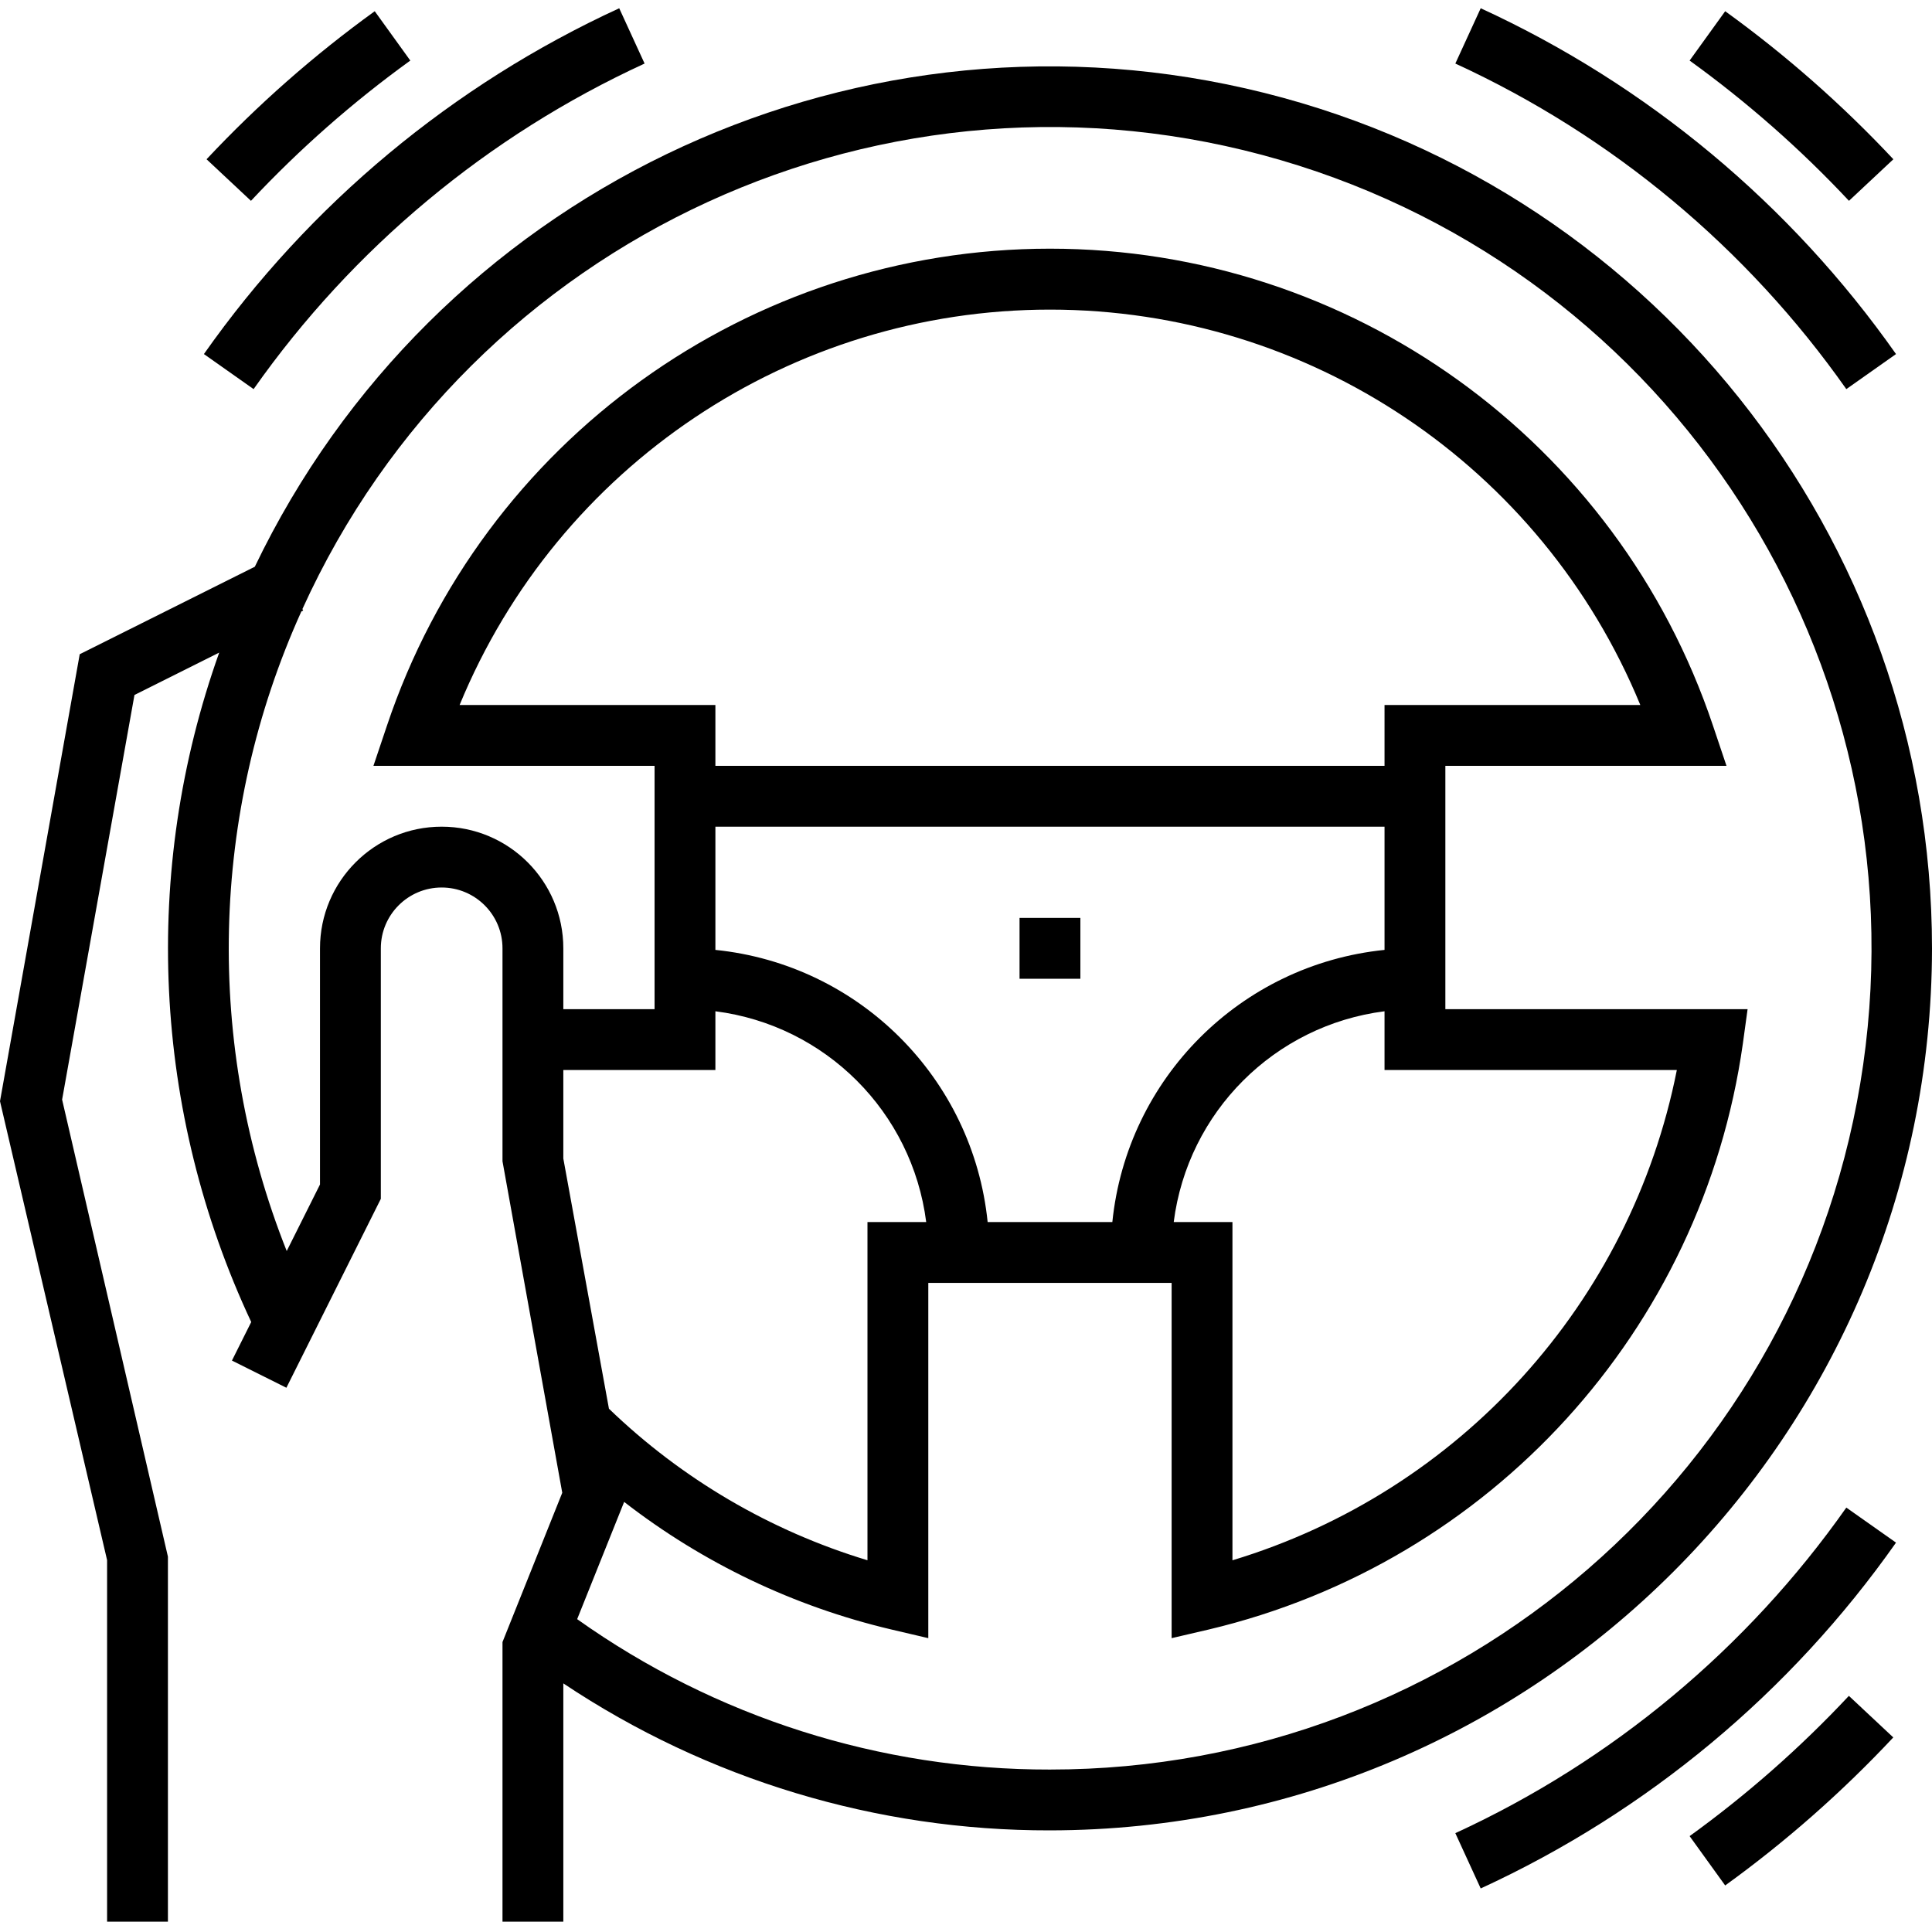
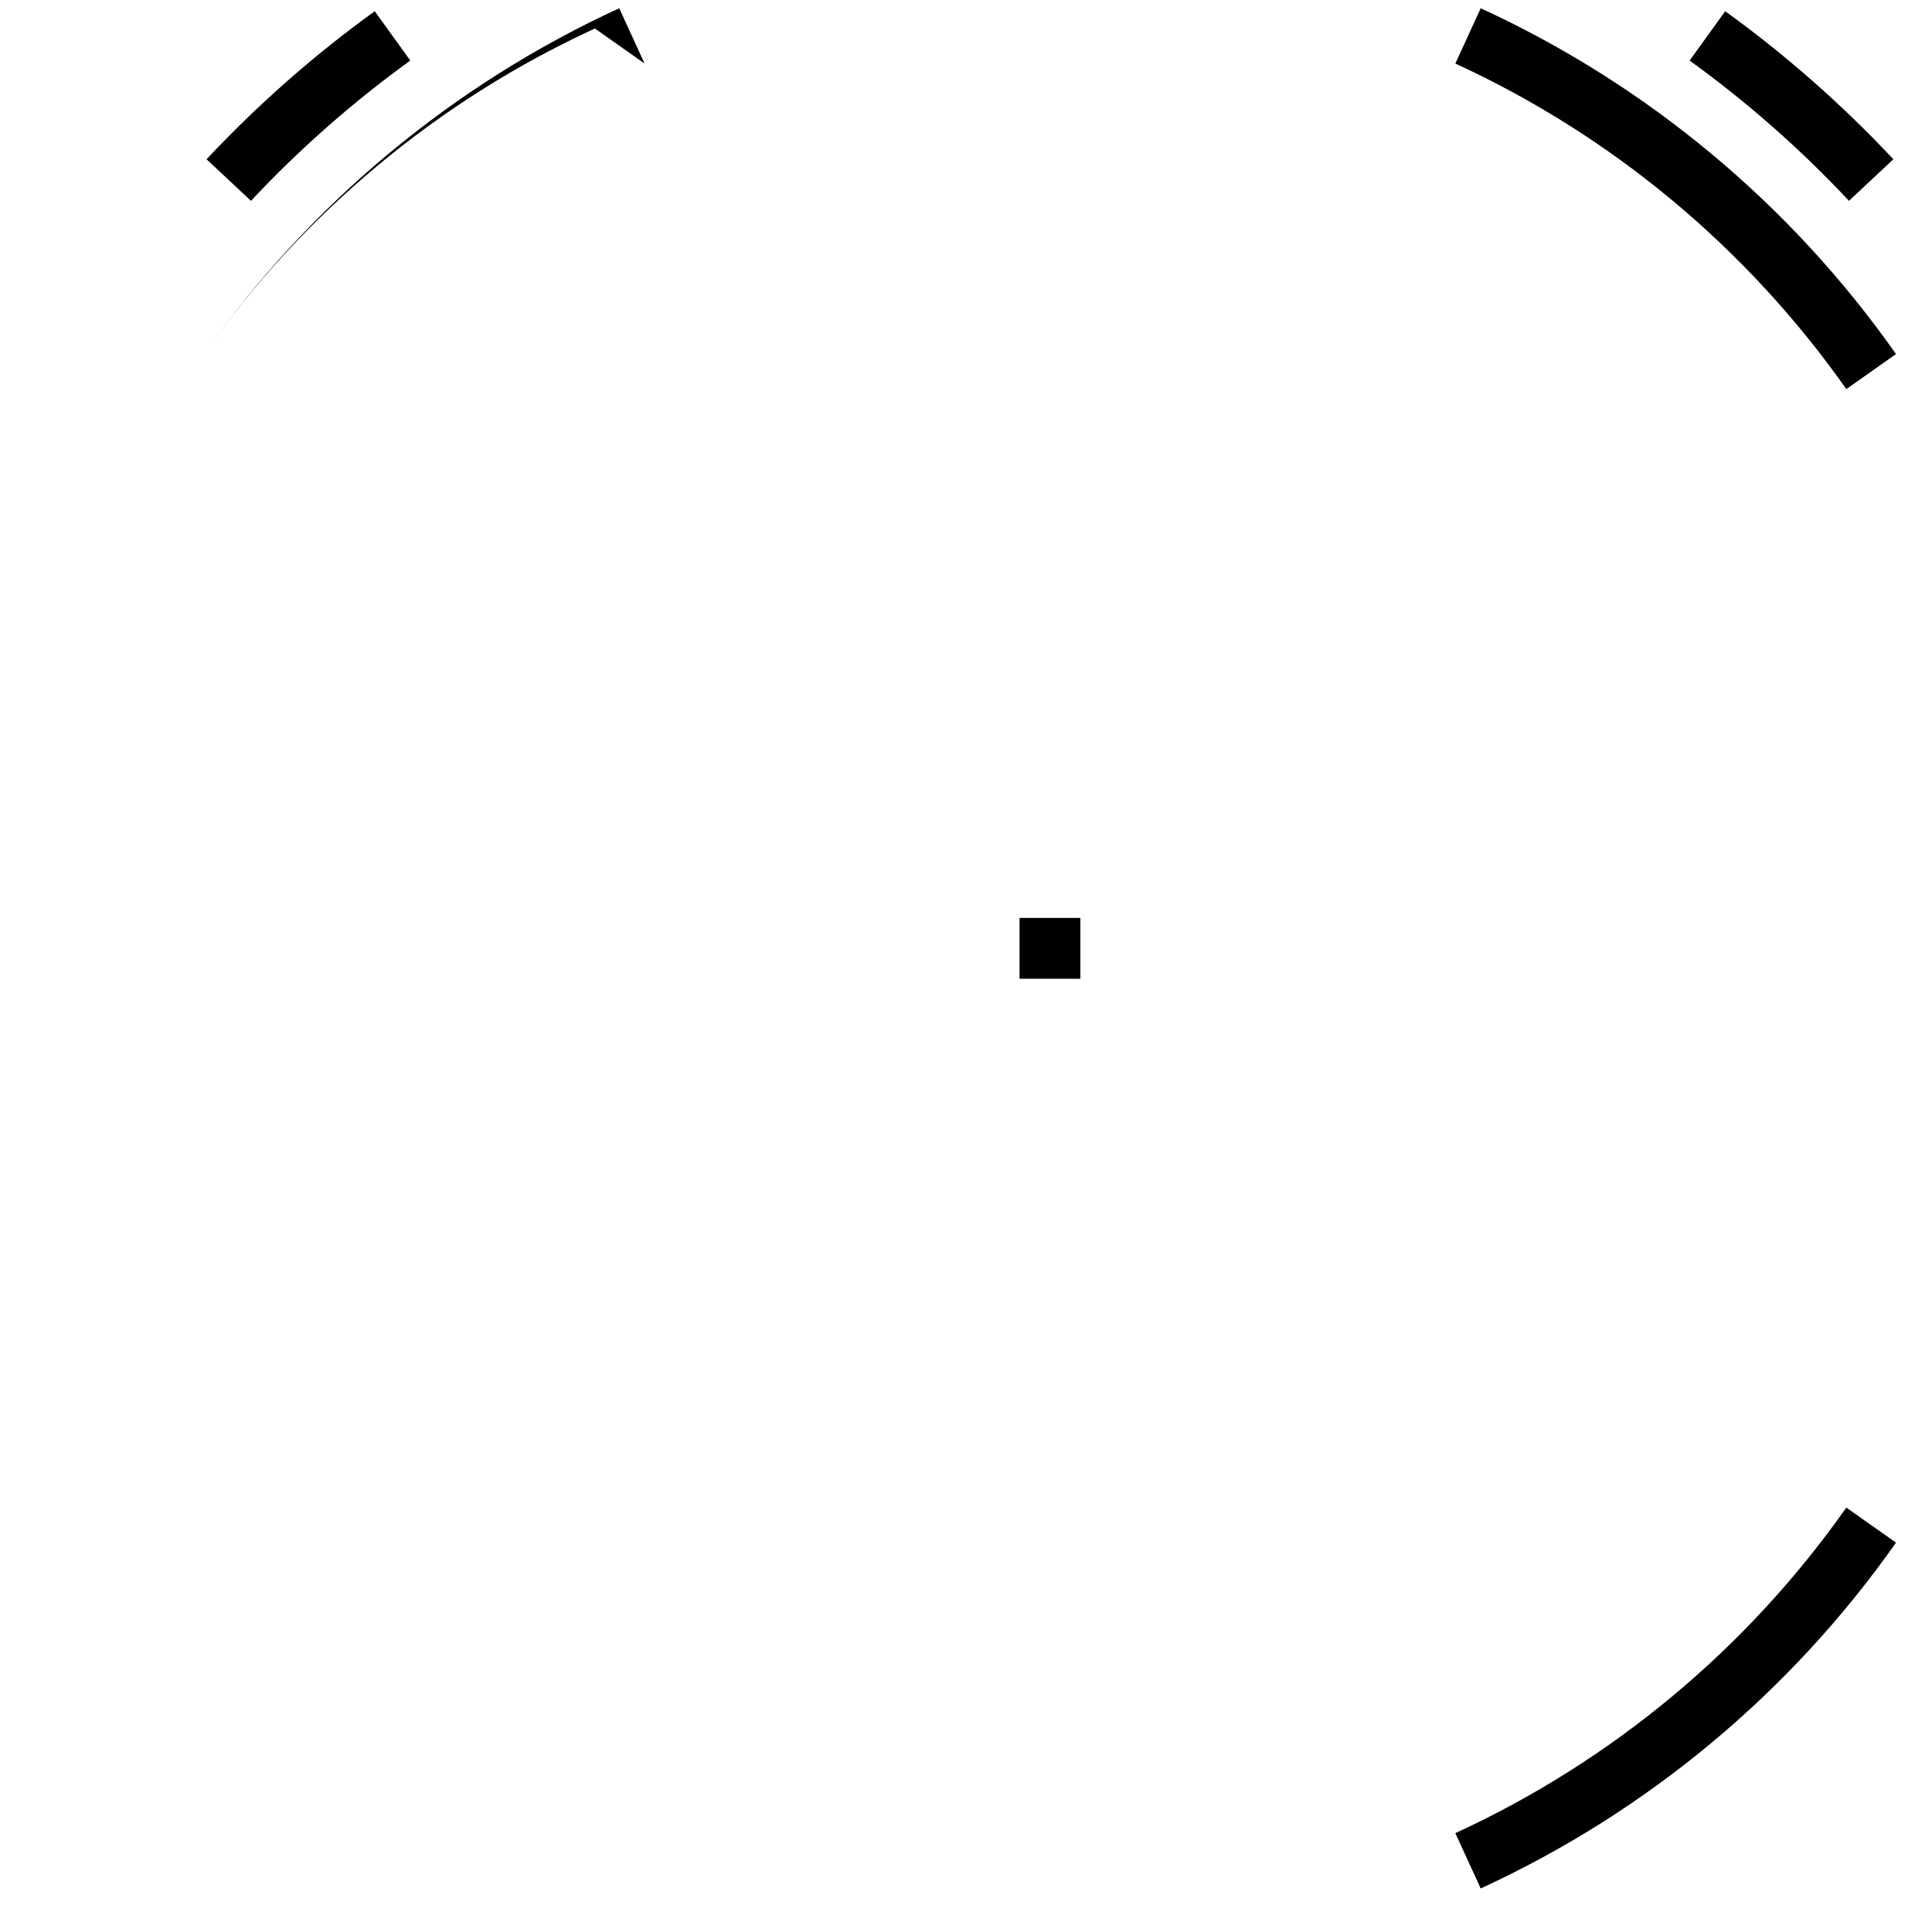
<svg xmlns="http://www.w3.org/2000/svg" height="508pt" viewBox="0 -2 508.168 508" width="508pt">
  <path d="m268.168 239.355h16v16h-16zm0 0" />
-   <path d="m508.168 247.355c-.016-108.285-74.941-202.156-180.527-226.18-105.586-24.023-213.75 28.188-260.617 125.805l-46.055 23.016-20.969 117.574 28.168 120.707v95.078h16v-96l-27.832-120.215 19.031-106.426 22.289-11.145c-20.523 57.508-17.496 120.793 8.422 176.074l-5.07 10.137 14.32 7.152 24.84-49.691v-65.887c0-8.836 7.164-16 16-16 8.836 0 16 7.164 16 16v56l15.719 87.199-15.719 39.266v73.535h16v-62.664c37.891 25.293 82.445 38.75 128 38.664 128.07-.145 231.855-103.93 232-232zm-199.449 72c3.691-28.957 26.492-51.758 55.449-55.449v15.449h76.887c-12.145 61.281-57.09 110.871-116.887 128.961v-88.961zm-16.145 0h-32.797c-3.855-37.832-33.773-67.746-71.609-71.59v-32.41h176v32.41c-37.828 3.852-67.738 33.762-71.594 71.59zm71.594-120h-176v-16h-67.281c25.906-62.93 87.227-104.004 155.281-104.004 68.055 0 129.375 41.074 155.281 104.004h-67.281zm-176 64.551c28.957 3.691 51.758 26.492 55.449 55.449h-15.449v88.953c-25.508-7.707-48.816-21.371-68-39.863l-12-65.809v-23.281h40zm88 199.449c-44.562.082-88.035-13.746-124.359-39.559l12.359-30.84c20.727 16.086 44.672 27.523 70.207 33.543l9.793 2.297v-93.441h64v93.441l9.824-2.289c74.047-17.574 129.77-78.711 140.422-154.062l1.25-9.09h-79.496v-64h73.945l-3.547-10.551c-25.125-74.961-95.34-125.48-174.398-125.48-79.059 0-149.273 50.52-174.398 125.48l-3.547 10.551h73.945v64h-24v-16c0-17.672-14.328-32-32-32s-32 14.328-32 32v62.113l-8.754 17.504c-21.586-54.273-20.203-114.988 3.844-168.215l.484-.242-.199-.406c44.418-97.891 154.055-148.223 257.242-118.098 103.184 30.129 168.516 131.551 153.277 237.961-15.234 106.41-106.398 185.422-213.895 185.383zm0 0" />
  <path d="m107.922 13.844-9.355-12.977c-15.957 11.531-30.773 24.57-44.238 38.938l11.68 10.934c12.754-13.613 26.789-25.969 41.914-36.895zm0 0" />
  <path d="m486.328 50.738 11.68-10.934c-13.465-14.367-28.281-27.406-44.238-38.938l-9.355 12.977c15.125 10.926 29.16 23.281 41.914 36.895zm0 0" />
-   <path d="m444.414 480.867 9.355 12.977c15.949-11.531 30.758-24.57 44.215-38.938l-11.68-10.934c-12.746 13.613-26.773 25.969-41.891 36.895zm0 0" />
  <path d="m485.633 100.262 13.07-9.219c-27.742-39.434-65.434-70.816-109.238-90.957l-6.672 14.543c41.234 18.965 76.719 48.512 102.84 85.633zm0 0" />
  <path d="m382.793 480.086 6.672 14.543c43.805-20.145 81.496-51.527 109.238-90.961l-13.07-9.215c-26.121 37.117-61.605 66.664-102.84 85.633zm0 0" />
-   <path d="m169.543 14.629-6.672-14.543c-43.805 20.141-81.496 51.523-109.238 90.957l13.07 9.219c26.121-37.121 61.605-66.668 102.84-85.633zm0 0" />
+   <path d="m169.543 14.629-6.672-14.543c-43.805 20.141-81.496 51.523-109.238 90.957c26.121-37.121 61.605-66.668 102.84-85.633zm0 0" />
</svg>